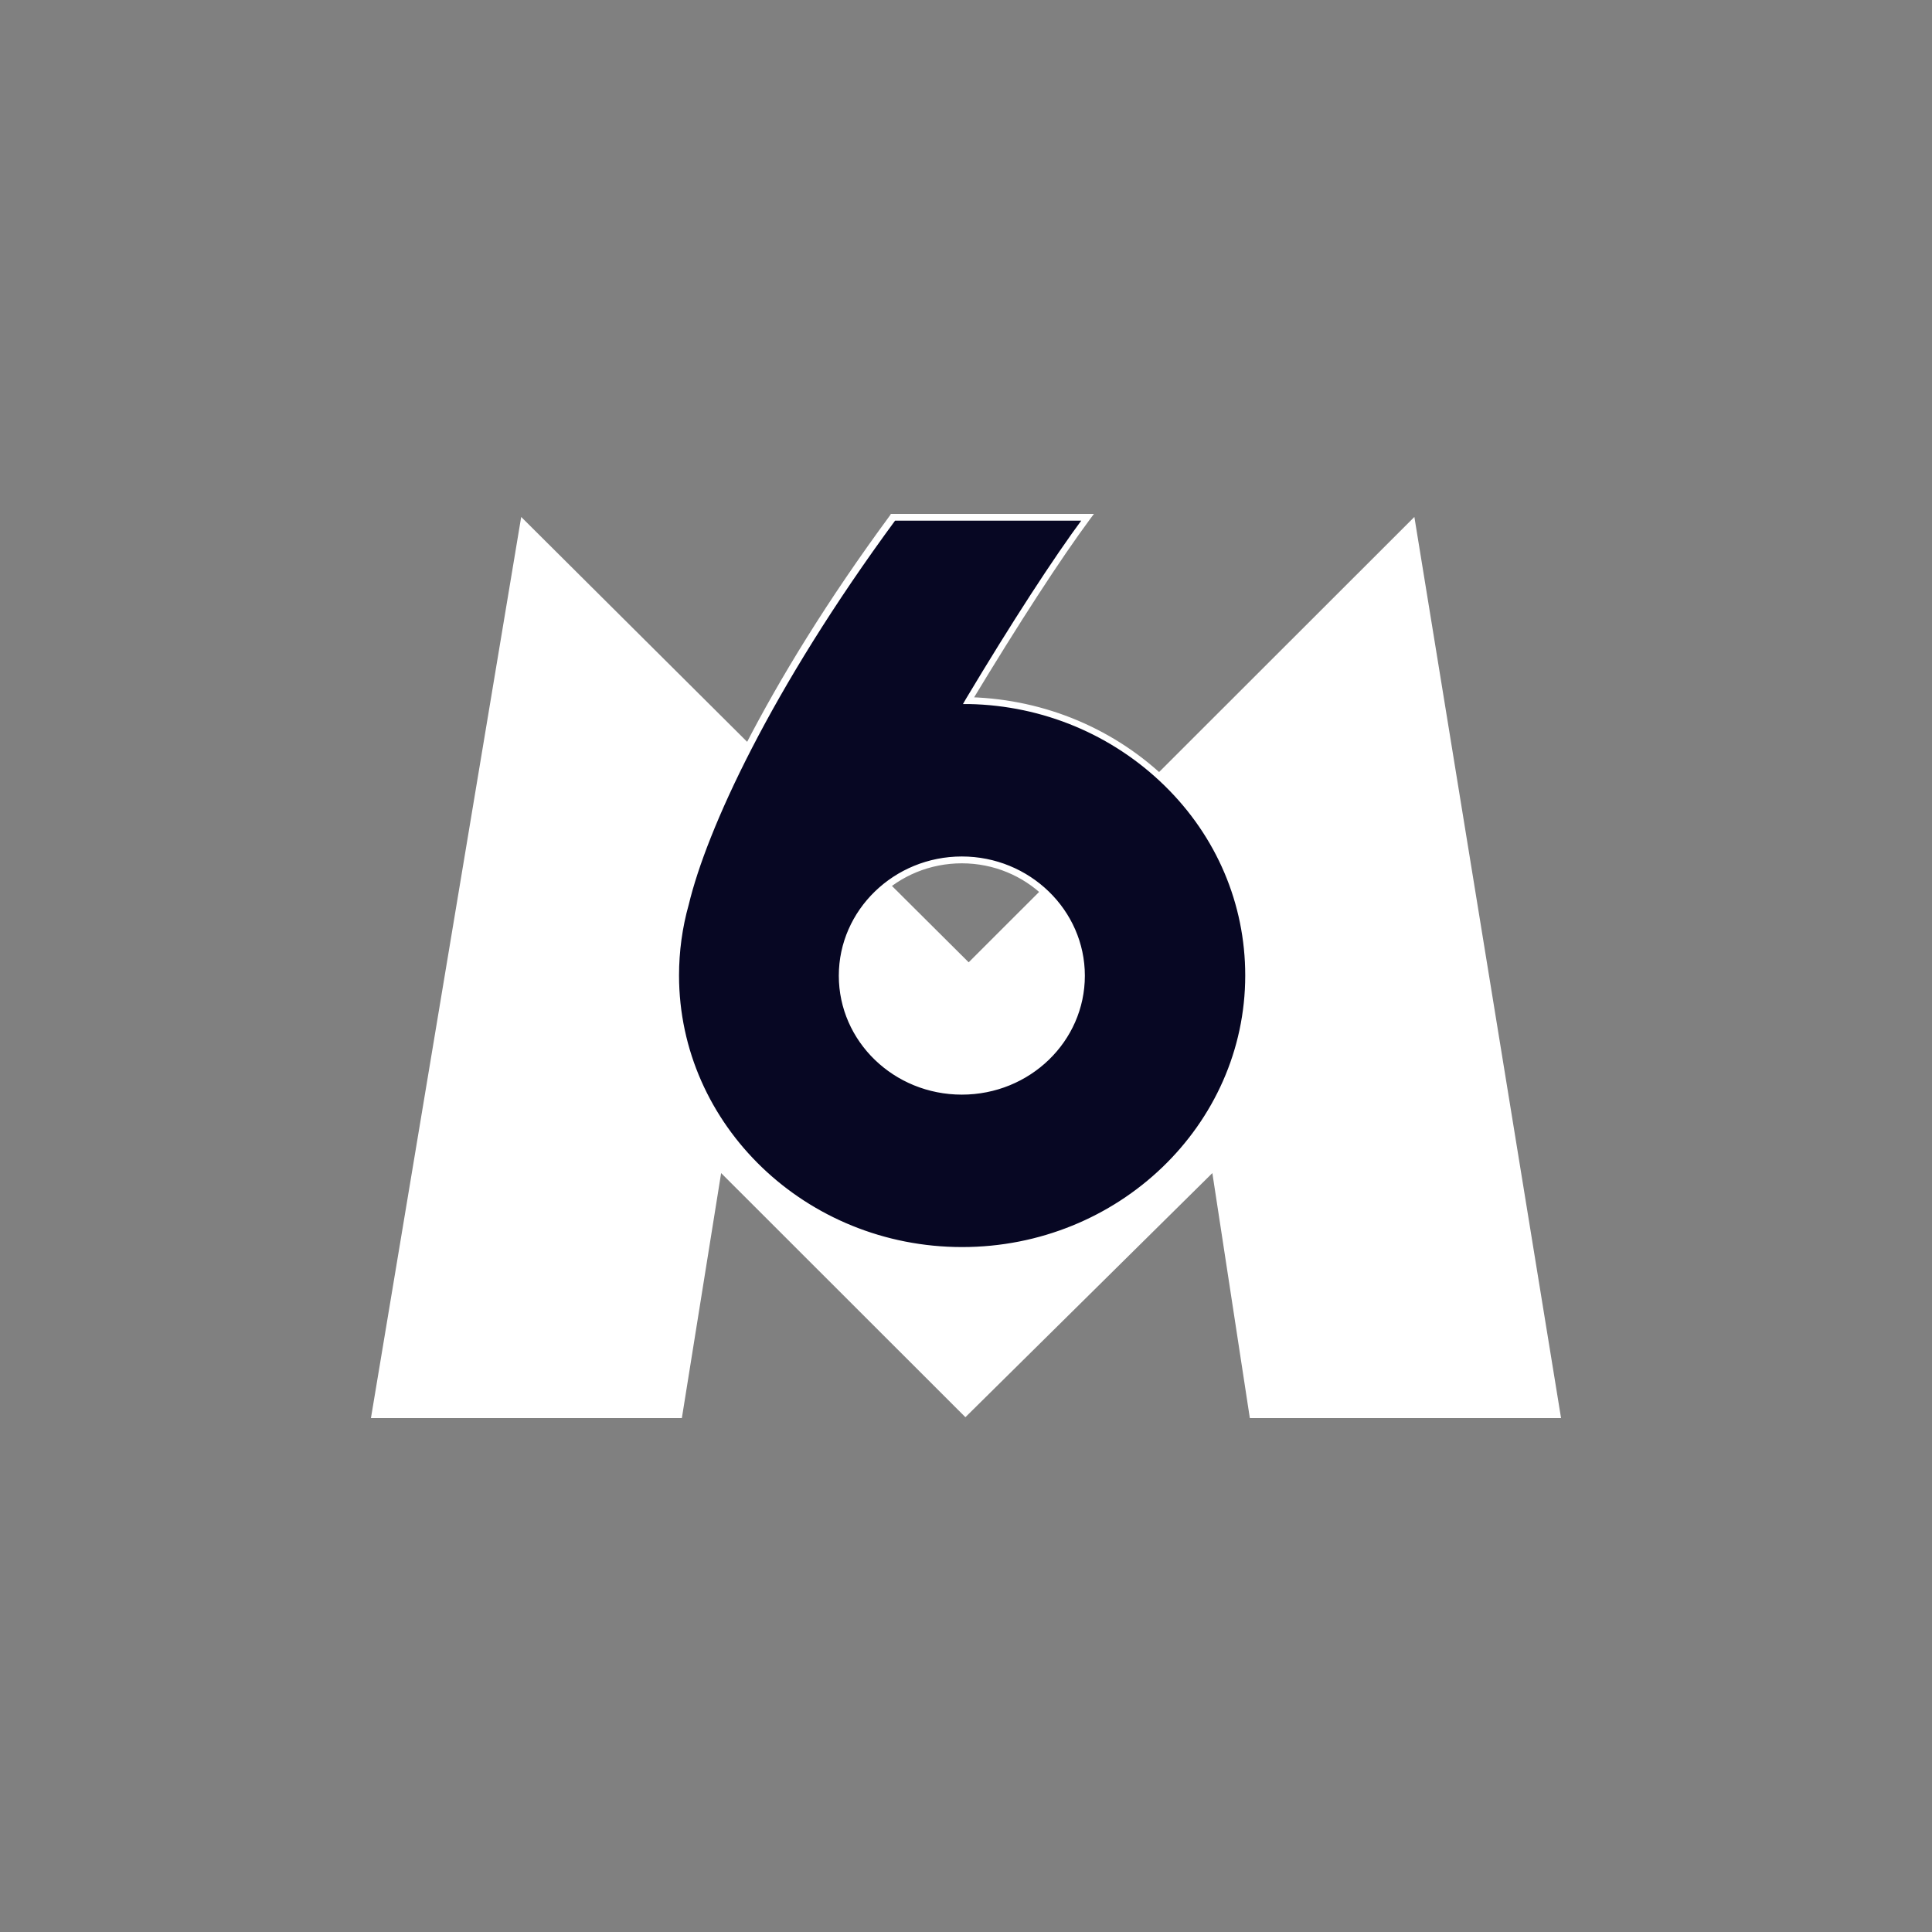
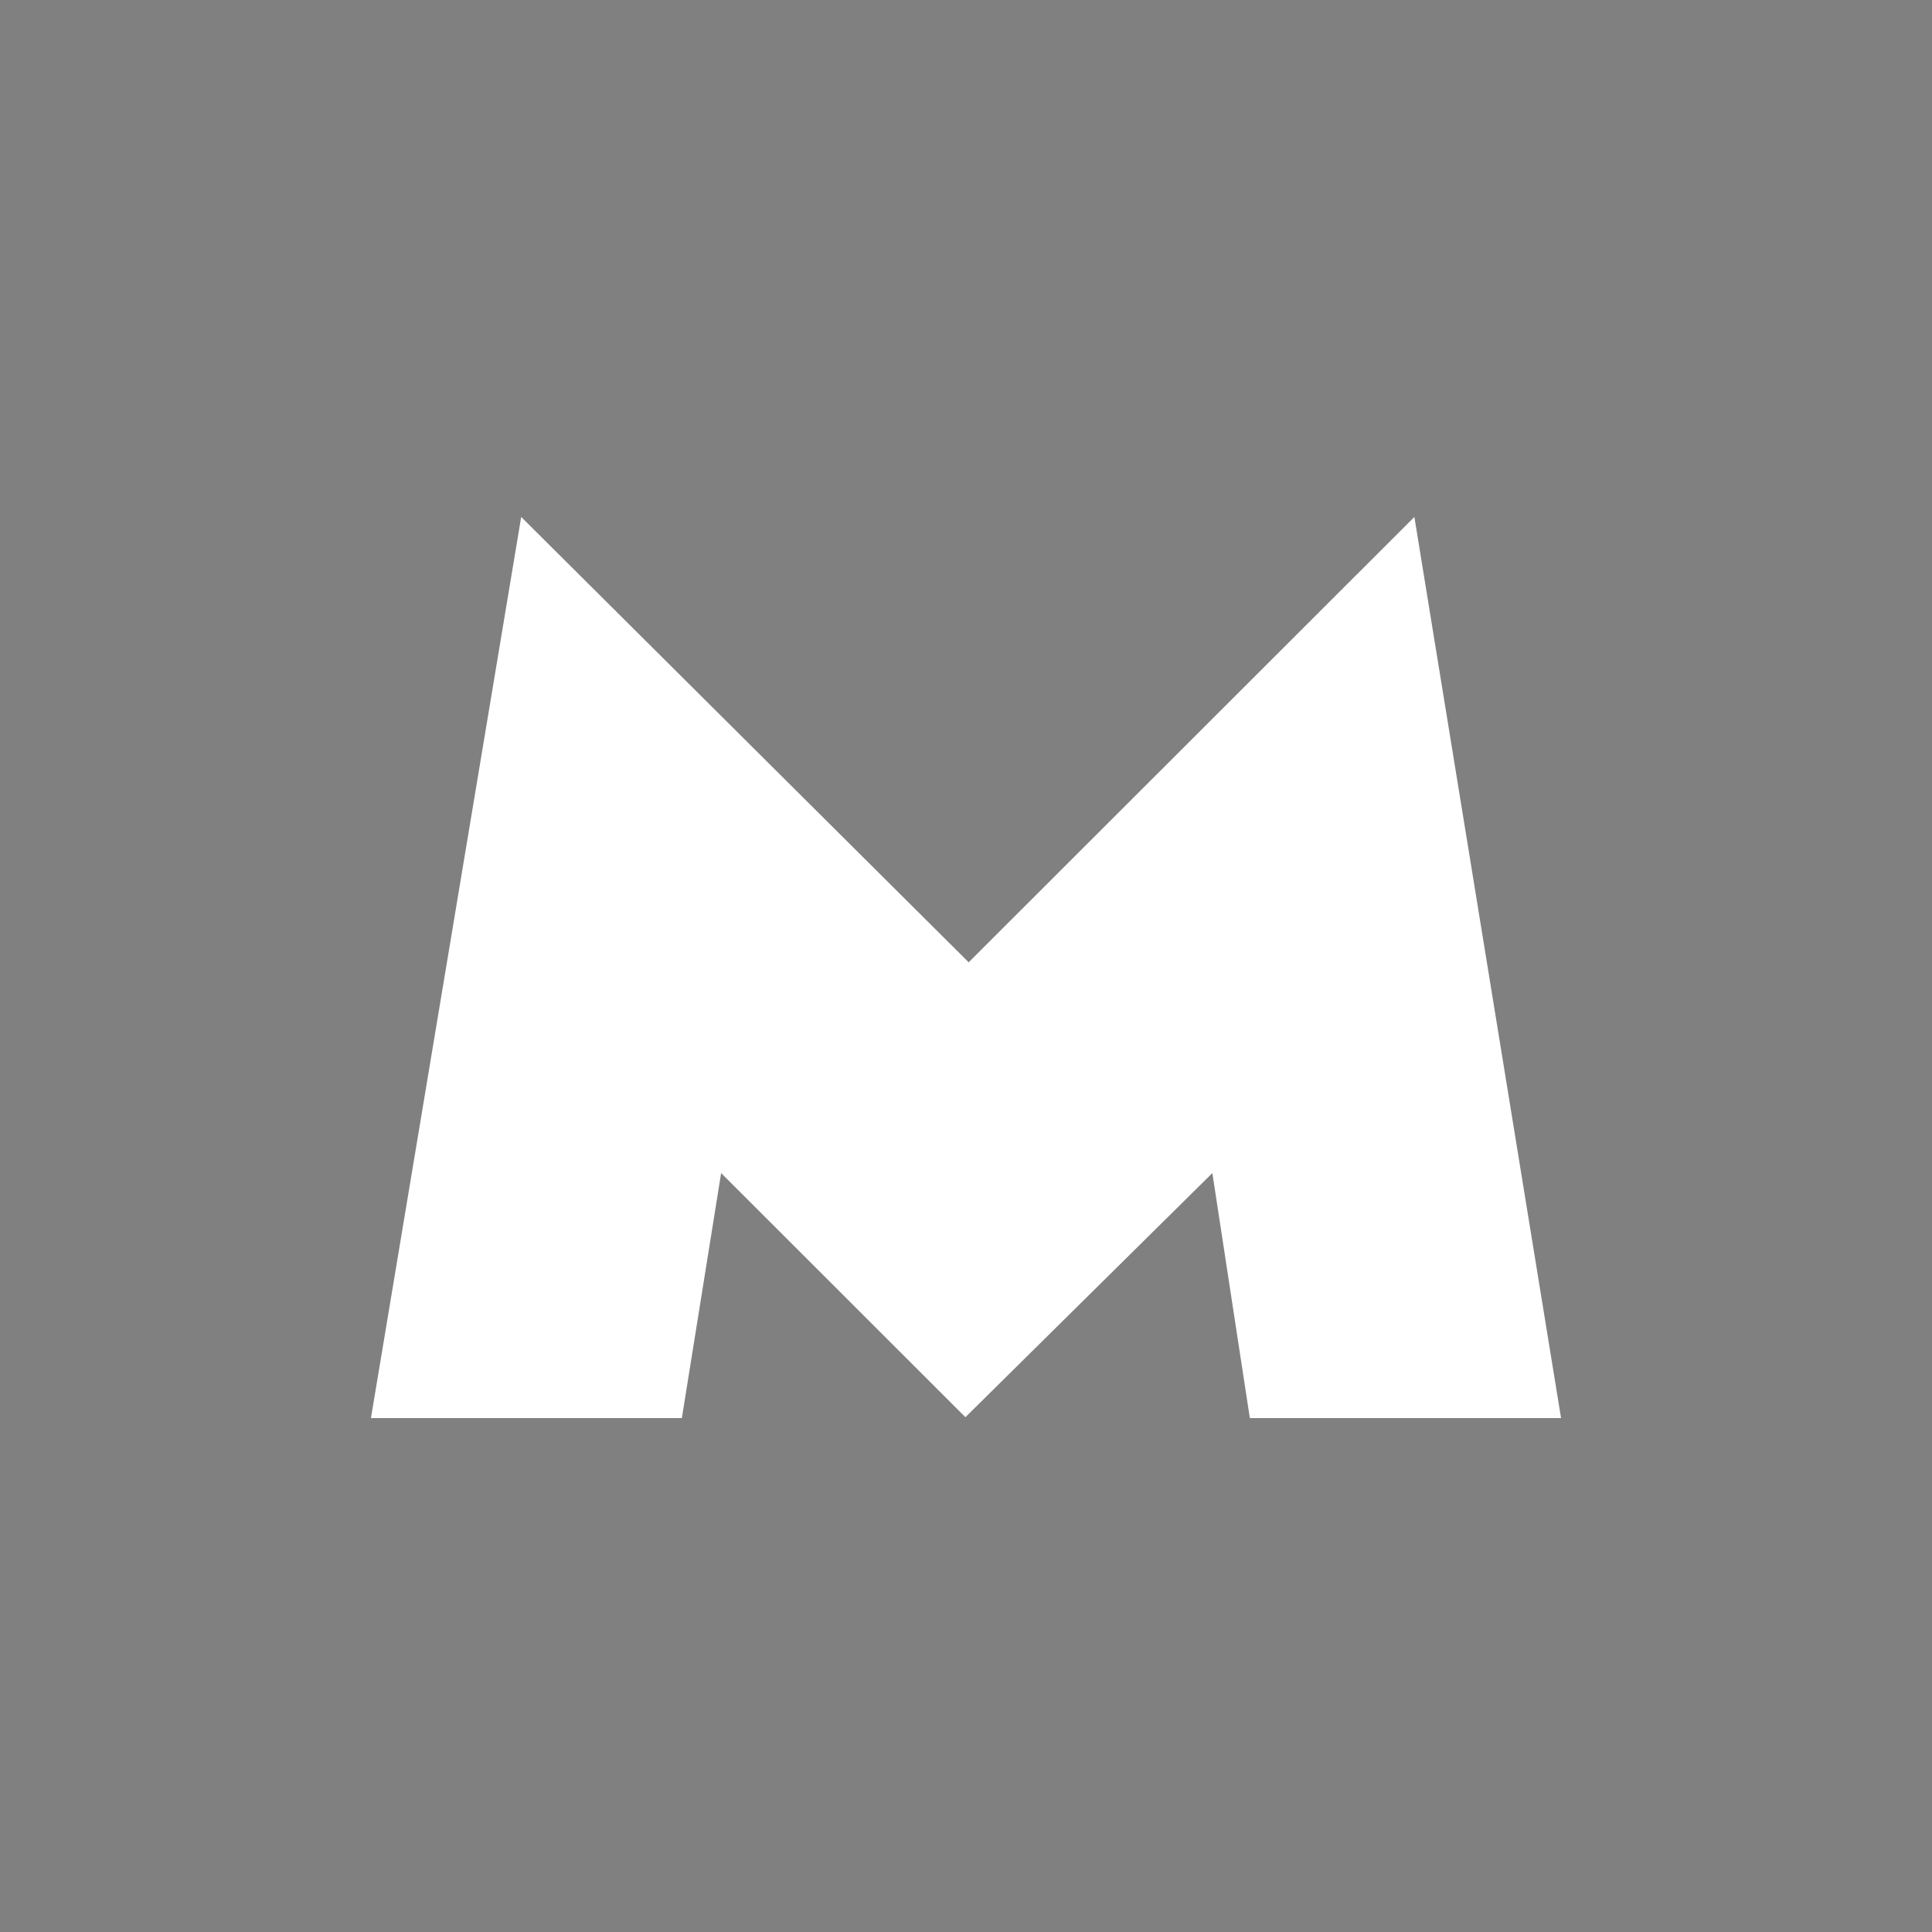
<svg xmlns="http://www.w3.org/2000/svg" width="500" height="500" viewBox="0 0 500 500" fill="none">
  <rect x="0" y="0" width="500" height="500" fill="#808080" stroke="none" />
  <g clip-path="url(#clip0_4344_7008)">
    <path d="M134.885 133.786L96 367H176.465L186.629 303.592L249.846 366.769L313.756 303.592L323.458 367H404L366.039 133.786L250.693 249.044L134.885 133.786Z" fill="white" />
-     <path d="M248.922 282.405C231.828 282.405 217.968 268.999 217.968 252.511C217.968 236.024 231.828 222.541 248.922 222.541C266.016 222.541 279.876 235.947 279.876 252.511C279.876 269.076 266.016 282.405 248.922 282.405ZM250.693 181.322C261.55 163.217 273.023 145.188 281.493 133.786H231.212C206.726 166.992 183.857 206.901 177.389 233.867C175.695 239.799 174.848 246.04 174.848 252.434C174.848 291.727 208.035 323.624 248.999 323.624C289.963 323.624 323.15 291.727 323.15 252.434C323.073 213.758 290.81 182.247 250.693 181.322Z" fill="#070723" stroke="white" stroke-miterlimit="10" />
-     <path d="M248.922 324.086C207.804 324.086 174.386 291.958 174.386 252.511C174.386 246.194 175.233 239.876 176.927 233.79C181.624 214.374 198.179 177.855 230.827 133.554L230.904 133.4H282.186L281.724 134.017C274.024 144.418 263.244 161.059 251.232 180.937C270.482 181.553 288.5 189.181 302.052 202.432C315.758 215.915 323.304 233.635 323.304 252.511C323.458 291.958 290.04 324.086 248.922 324.086ZM231.443 134.171C198.949 178.317 182.394 214.682 177.774 233.944C176.08 239.953 175.233 246.194 175.233 252.434C175.233 291.496 208.343 323.238 248.999 323.238C289.655 323.238 322.765 291.496 322.765 252.434C322.765 233.79 315.296 216.223 301.744 202.972C288.192 189.72 270.097 182.093 250.77 181.707H250.077L250.385 181.168C262.243 161.368 273.023 144.726 280.8 134.248H231.443V134.171ZM248.922 282.79C231.597 282.79 217.583 269.23 217.583 252.511C217.583 235.793 231.674 222.156 248.922 222.156C266.17 222.156 280.261 235.793 280.261 252.511C280.261 269.23 266.247 282.79 248.922 282.79ZM248.922 222.926C232.059 222.926 218.353 236.178 218.353 252.511C218.353 268.845 232.059 282.02 248.922 282.02C265.785 282.02 279.491 268.768 279.491 252.511C279.491 236.255 265.785 222.926 248.922 222.926Z" fill="#070723" stroke="white" stroke-miterlimit="10" />
  </g>
  <defs>
    <clipPath id="clip0_4344_7008">
      <rect width="308" height="234" fill="white" transform="translate(96 133)" />
    </clipPath>
  </defs>
</svg>